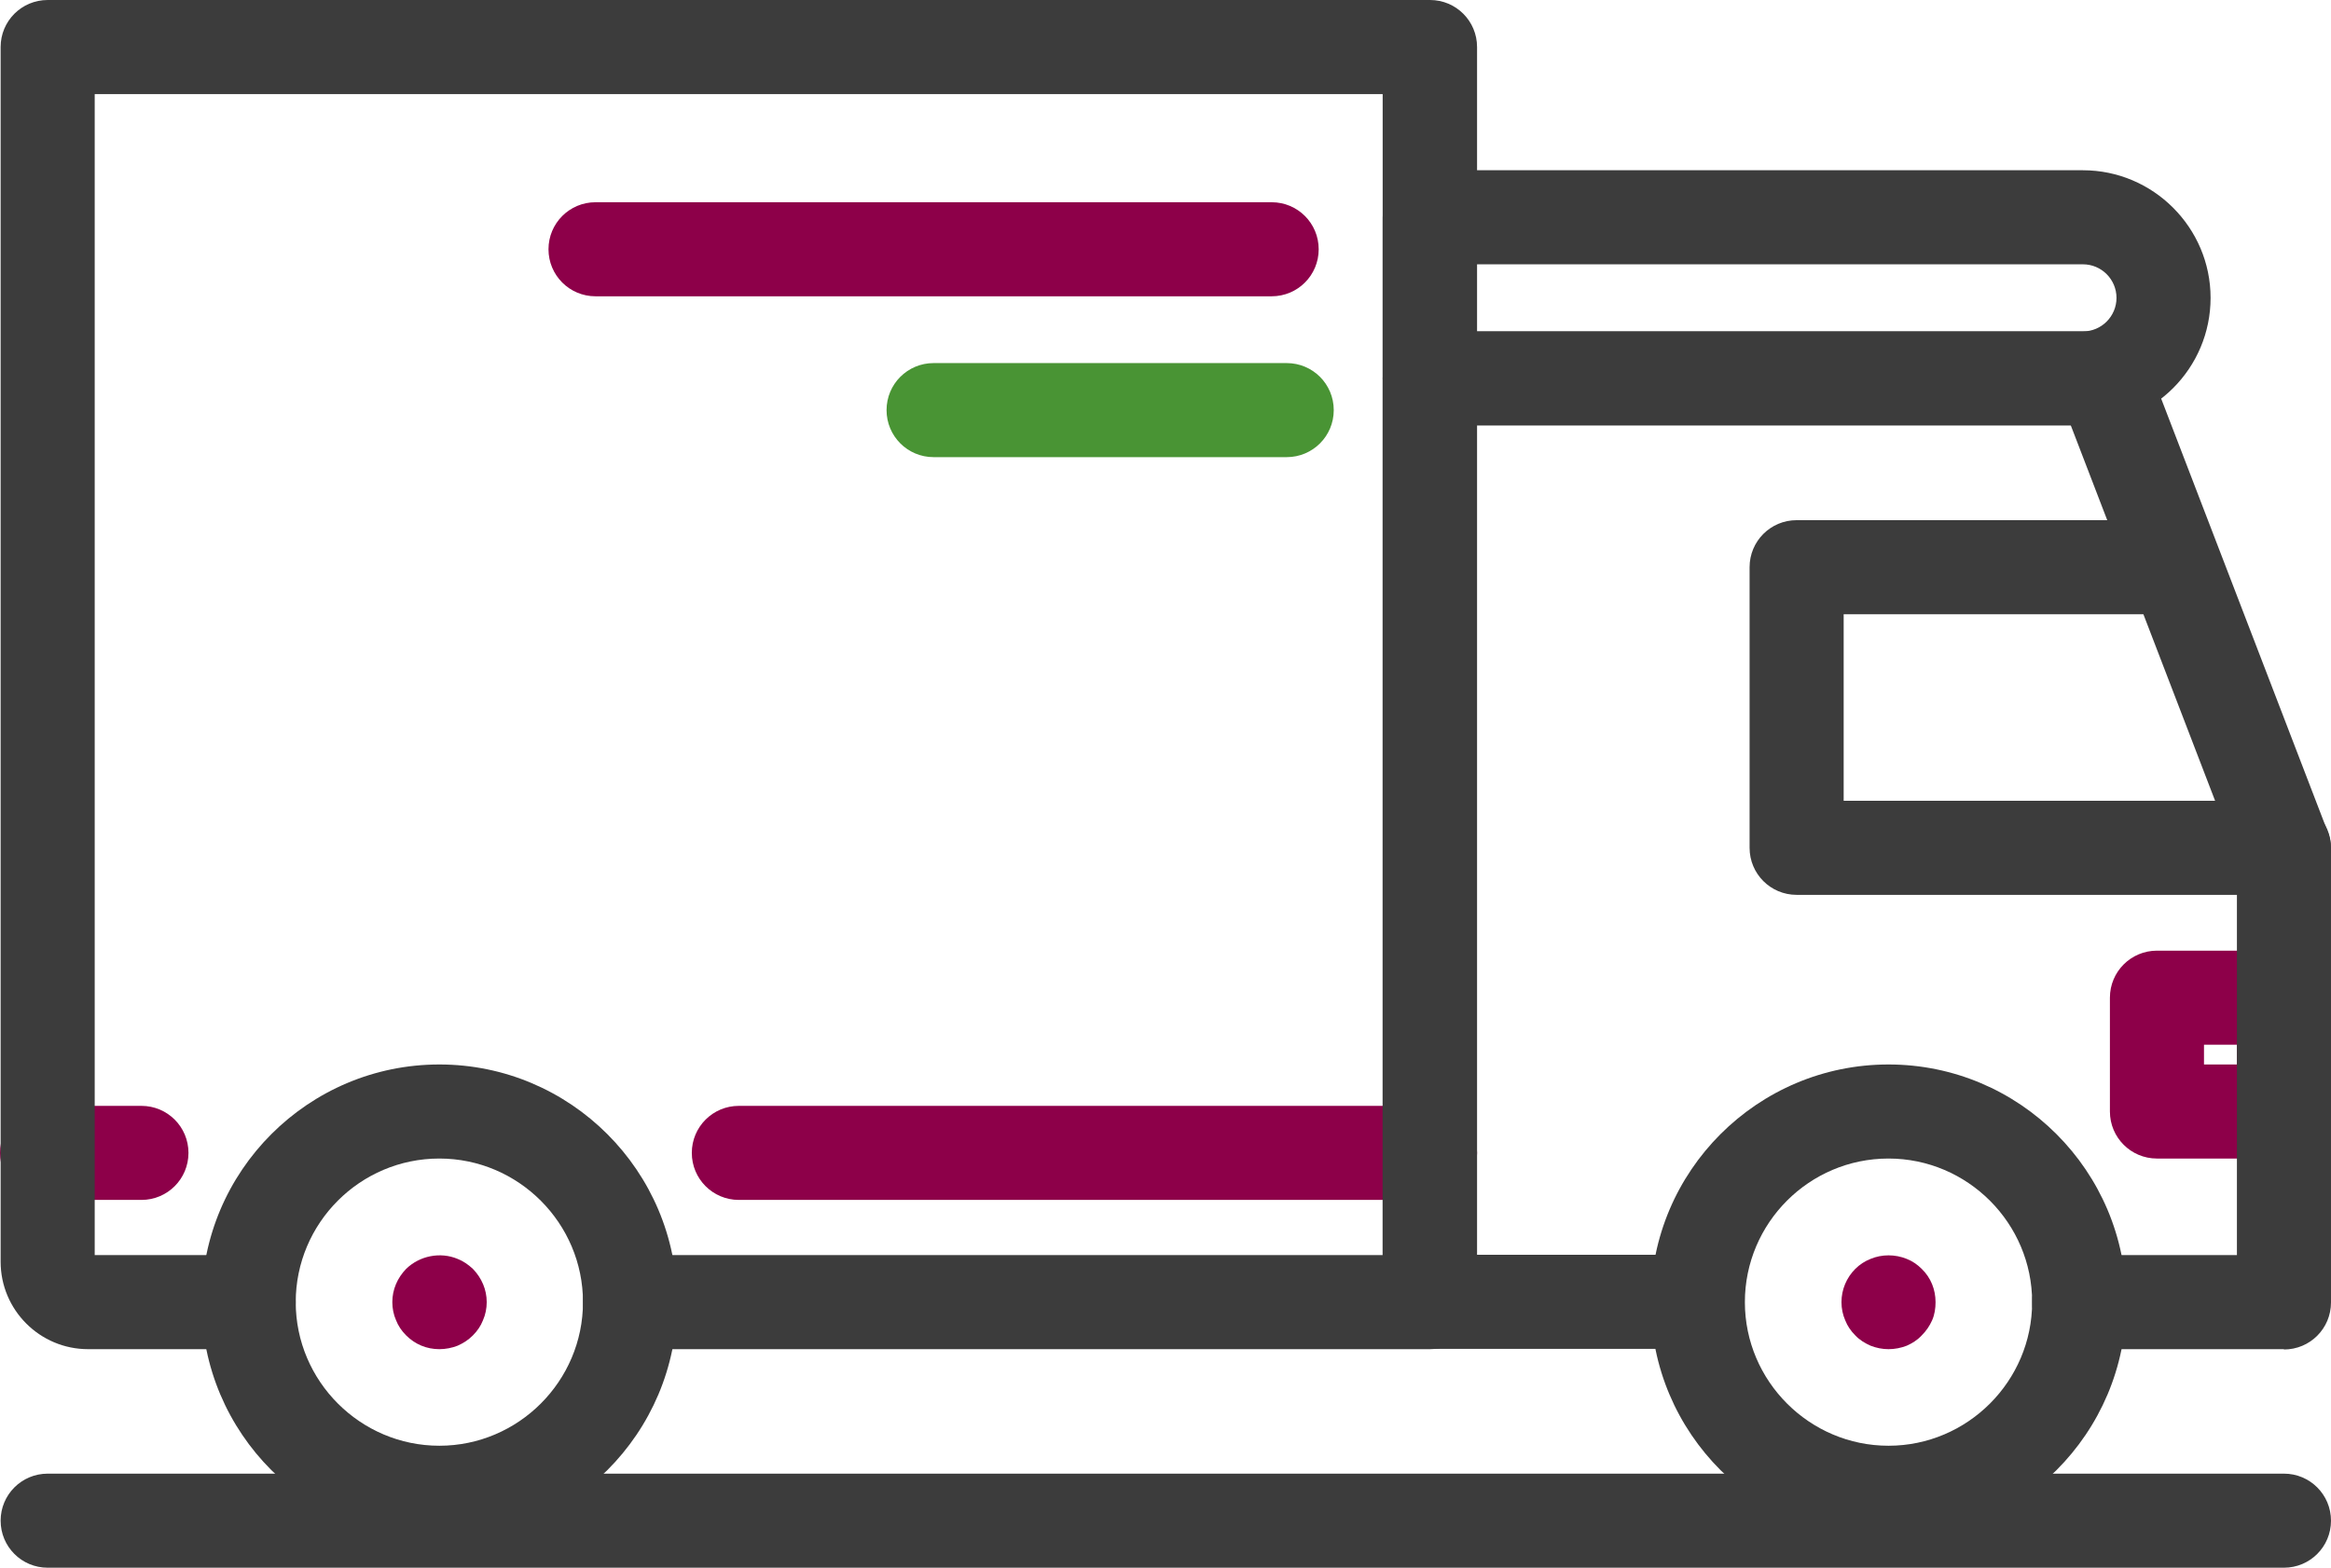
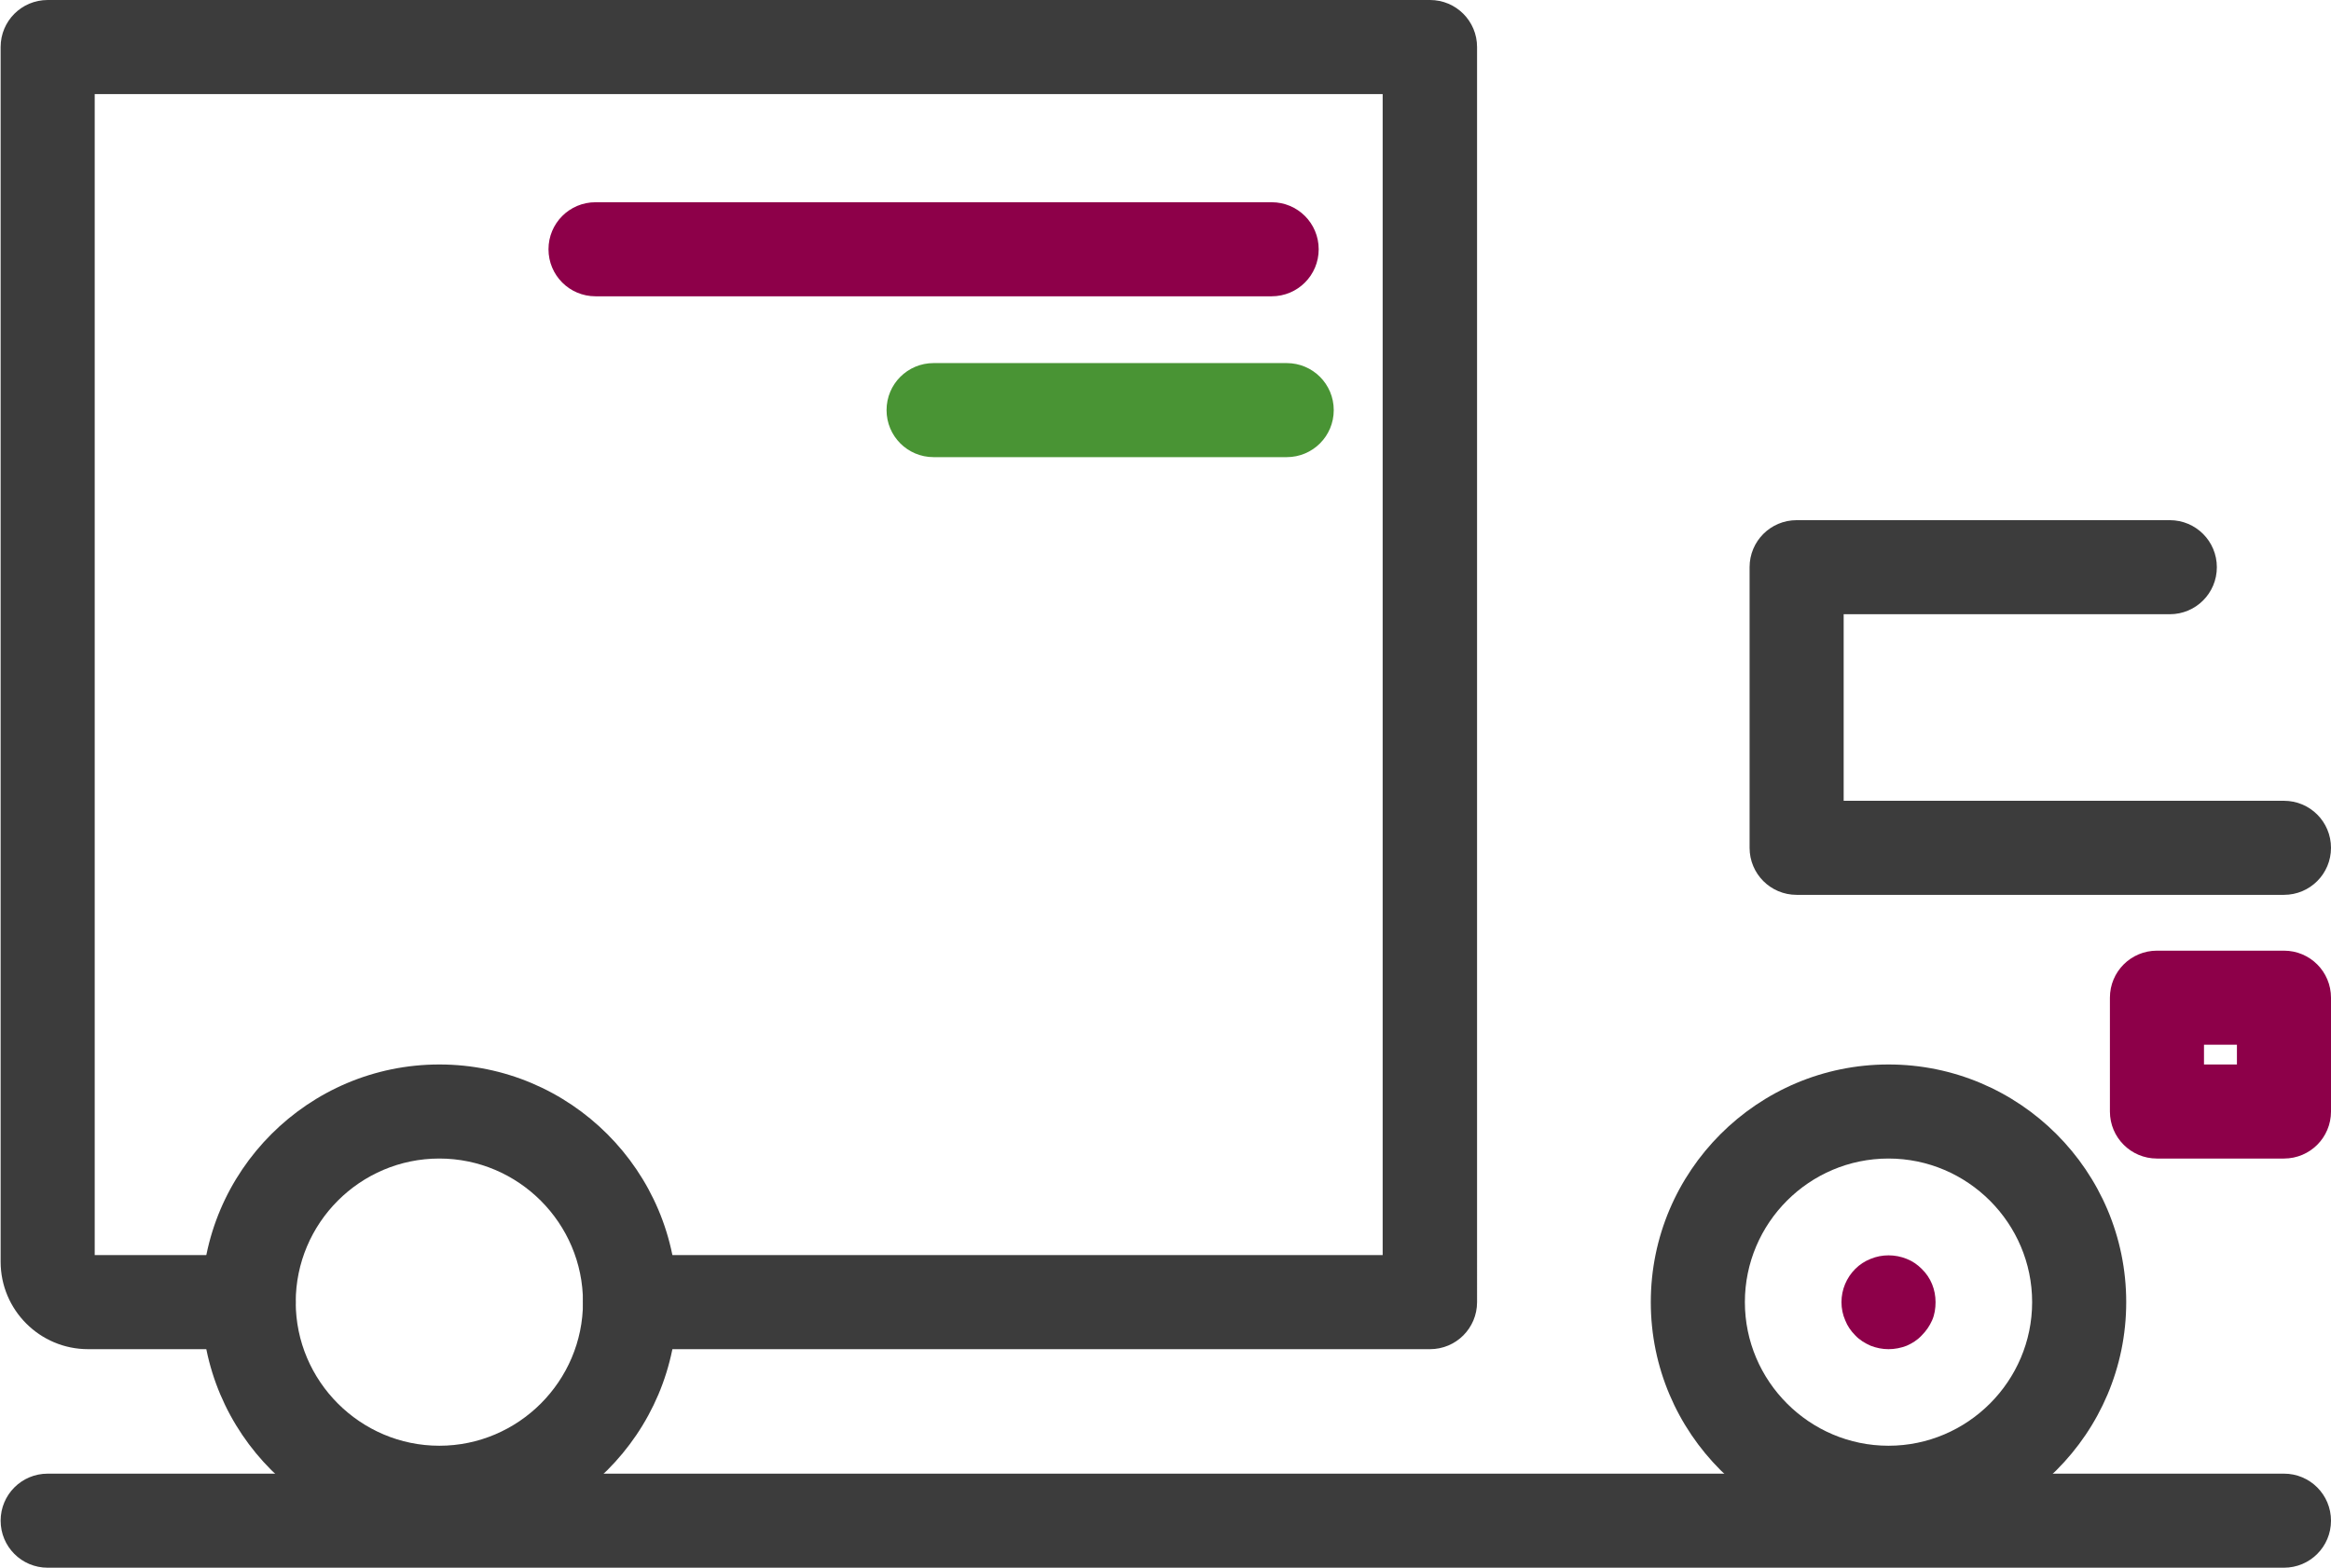
<svg xmlns="http://www.w3.org/2000/svg" id="Ebene_2" viewBox="0 0 74.33 50">
  <defs>
    <style>.cls-1{fill:#8d0049;}.cls-2{fill:#499434;}.cls-3{fill:#3c3c3c;}</style>
  </defs>
  <g id="Ebene_2-2">
    <g>
      <path class="cls-1" d="M72.83,36.95h-4.05c-.83,0-1.5-.67-1.5-1.5v-3.63c0-.83,.67-1.5,1.5-1.5h4.05c.83,0,1.5,.67,1.5,1.5v3.63c0,.83-.67,1.5-1.5,1.5Zm-2.55-3h1.05v-.63h-1.05v.63Z" />
      <path class="cls-1" d="M40.55,9.45H18.99c-.83,0-1.5-.67-1.5-1.5s.67-1.5,1.5-1.5h21.56c.83,0,1.5,.67,1.5,1.5s-.67,1.5-1.5,1.5Z" />
      <path class="cls-2" d="M41.03,14.58h-11.26c-.83,0-1.5-.67-1.5-1.5s.67-1.5,1.5-1.5h11.26c.83,0,1.5,.67,1.5,1.5s-.67,1.5-1.5,1.5Z" />
-       <path class="cls-1" d="M4.51,38.27H1.5c-.83,0-1.5-.67-1.5-1.5s.67-1.5,1.5-1.5h3.01c.83,0,1.5,.67,1.5,1.5s-.67,1.5-1.5,1.5Z" />
-       <path class="cls-1" d="M45.6,38.27H23.56c-.83,0-1.5-.67-1.5-1.5s.67-1.5,1.5-1.5h22.04c.83,0,1.5,.67,1.5,1.5s-.67,1.5-1.5,1.5Z" />
      <path class="cls-3" d="M72.83,28.54h-15.54c-.83,0-1.5-.67-1.5-1.5v-8.95c0-.83,.67-1.5,1.5-1.5h11.9c.83,0,1.5,.67,1.5,1.5s-.67,1.5-1.5,1.5h-10.4v5.95h14.04c.83,0,1.5,.67,1.5,1.5s-.67,1.5-1.5,1.5Z" />
      <path class="cls-3" d="M72.83,50H1.52c-.83,0-1.5-.67-1.5-1.5s.67-1.5,1.5-1.5H72.83c.83,0,1.5,.67,1.5,1.5s-.67,1.5-1.5,1.5Z" />
-       <path class="cls-3" d="M72.83,43.03h-6.53c-.83,0-1.5-.67-1.5-1.5s.67-1.5,1.5-1.5h5.03v-12.68l-5.3-13.79h-18.94v26.46h7.04c.83,0,1.5,.67,1.5,1.5s-.67,1.5-1.5,1.5h-8.54c-.83,0-1.5-.67-1.5-1.5V12.07c0-.83,.67-1.5,1.5-1.5h21.47c.62,0,1.18,.38,1.4,.96l5.77,15.01c.07,.17,.1,.35,.1,.54v14.46c0,.83-.67,1.5-1.5,1.5Z" />
-       <path class="cls-3" d="M66.42,13.57h-20.83c-.83,0-1.5-.67-1.5-1.5V6.93c0-.83,.67-1.5,1.5-1.5h20.83c2.24,0,4.07,1.83,4.07,4.07s-1.82,4.07-4.07,4.07Zm-19.33-3h19.33c.59,0,1.07-.48,1.07-1.07s-.48-1.07-1.07-1.07h-19.33v2.14Z" />
      <path class="cls-3" d="M45.6,43.03H20.09c-.83,0-1.5-.67-1.5-1.5s.67-1.5,1.5-1.5h24V3H3.02V40.03H7.93c.83,0,1.5,.67,1.5,1.5s-.67,1.5-1.5,1.5H2.81c-1.54,0-2.79-1.25-2.79-2.79V1.5C.02,.67,.69,0,1.52,0H45.6c.83,0,1.5,.67,1.5,1.5V41.53c0,.83-.67,1.5-1.5,1.5Z" />
      <path class="cls-3" d="M14.01,49.11c-4.18,0-7.58-3.4-7.58-7.58s3.4-7.58,7.58-7.58,7.58,3.4,7.58,7.58-3.4,7.58-7.58,7.58Zm0-12.16c-2.53,0-4.58,2.06-4.58,4.58s2.06,4.58,4.58,4.58,4.58-2.06,4.58-4.58-2.06-4.58-4.58-4.58Z" />
      <path class="cls-3" d="M60.22,49.11c-4.18,0-7.58-3.4-7.58-7.58s3.4-7.58,7.58-7.58,7.58,3.4,7.58,7.58-3.4,7.58-7.58,7.58Zm0-12.16c-2.53,0-4.58,2.06-4.58,4.58s2.06,4.58,4.58,4.58,4.58-2.06,4.58-4.58-2.06-4.58-4.58-4.58Z" />
-       <path class="cls-1" d="M14.01,43.03c-.4,0-.77-.15-1.06-.44-.14-.14-.25-.3-.32-.48-.08-.18-.12-.38-.12-.58,0-.4,.16-.77,.44-1.06,.43-.42,1.09-.55,1.64-.32,.18,.07,.34,.18,.49,.32,.28,.29,.44,.66,.44,1.06,0,.2-.04,.4-.12,.58-.07,.18-.18,.34-.32,.48-.15,.15-.31,.25-.49,.33-.18,.07-.38,.11-.58,.11Z" />
      <path class="cls-1" d="M60.22,43.03c-.2,0-.39-.04-.57-.11-.18-.08-.35-.18-.49-.33-.14-.14-.25-.3-.32-.48-.08-.18-.12-.38-.12-.58,0-.4,.16-.78,.44-1.06,.14-.14,.31-.25,.49-.32,.36-.15,.78-.15,1.15,0,.18,.07,.34,.18,.48,.32,.29,.28,.44,.66,.44,1.06,0,.2-.03,.4-.11,.58s-.19,.34-.33,.48c-.14,.15-.3,.25-.48,.33-.18,.07-.38,.11-.58,.11Z" />
    </g>
  </g>
</svg>